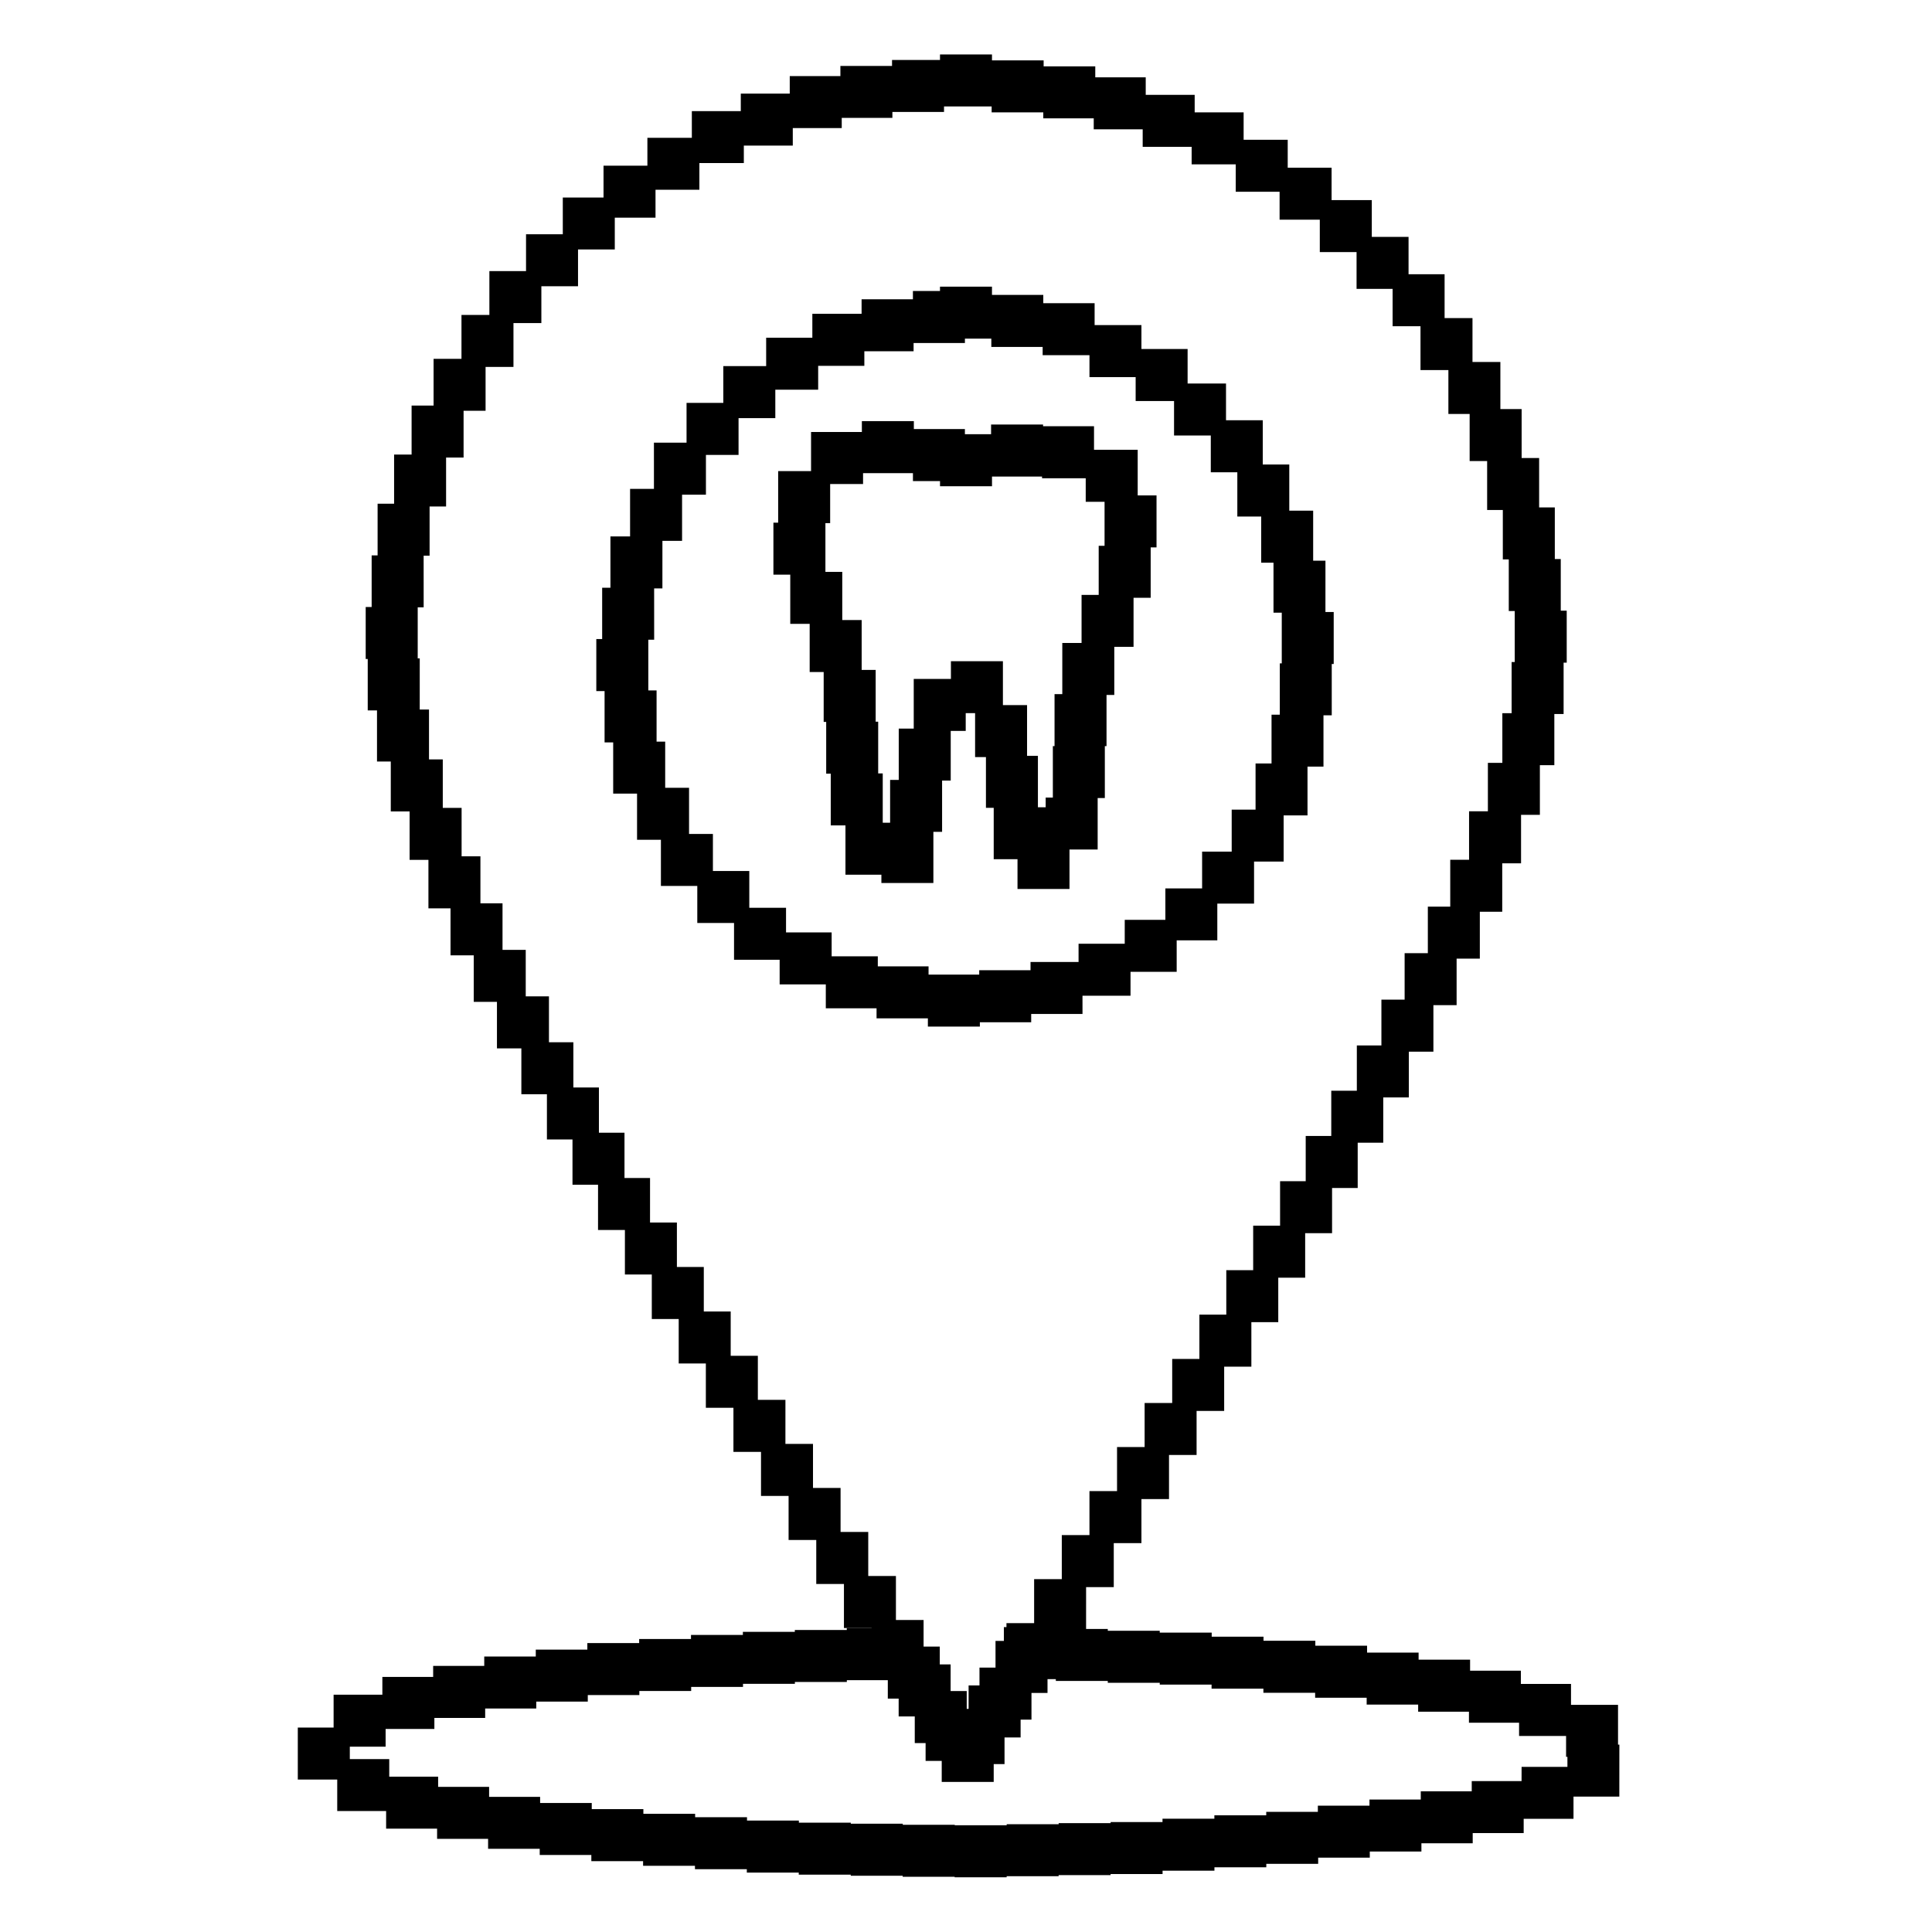
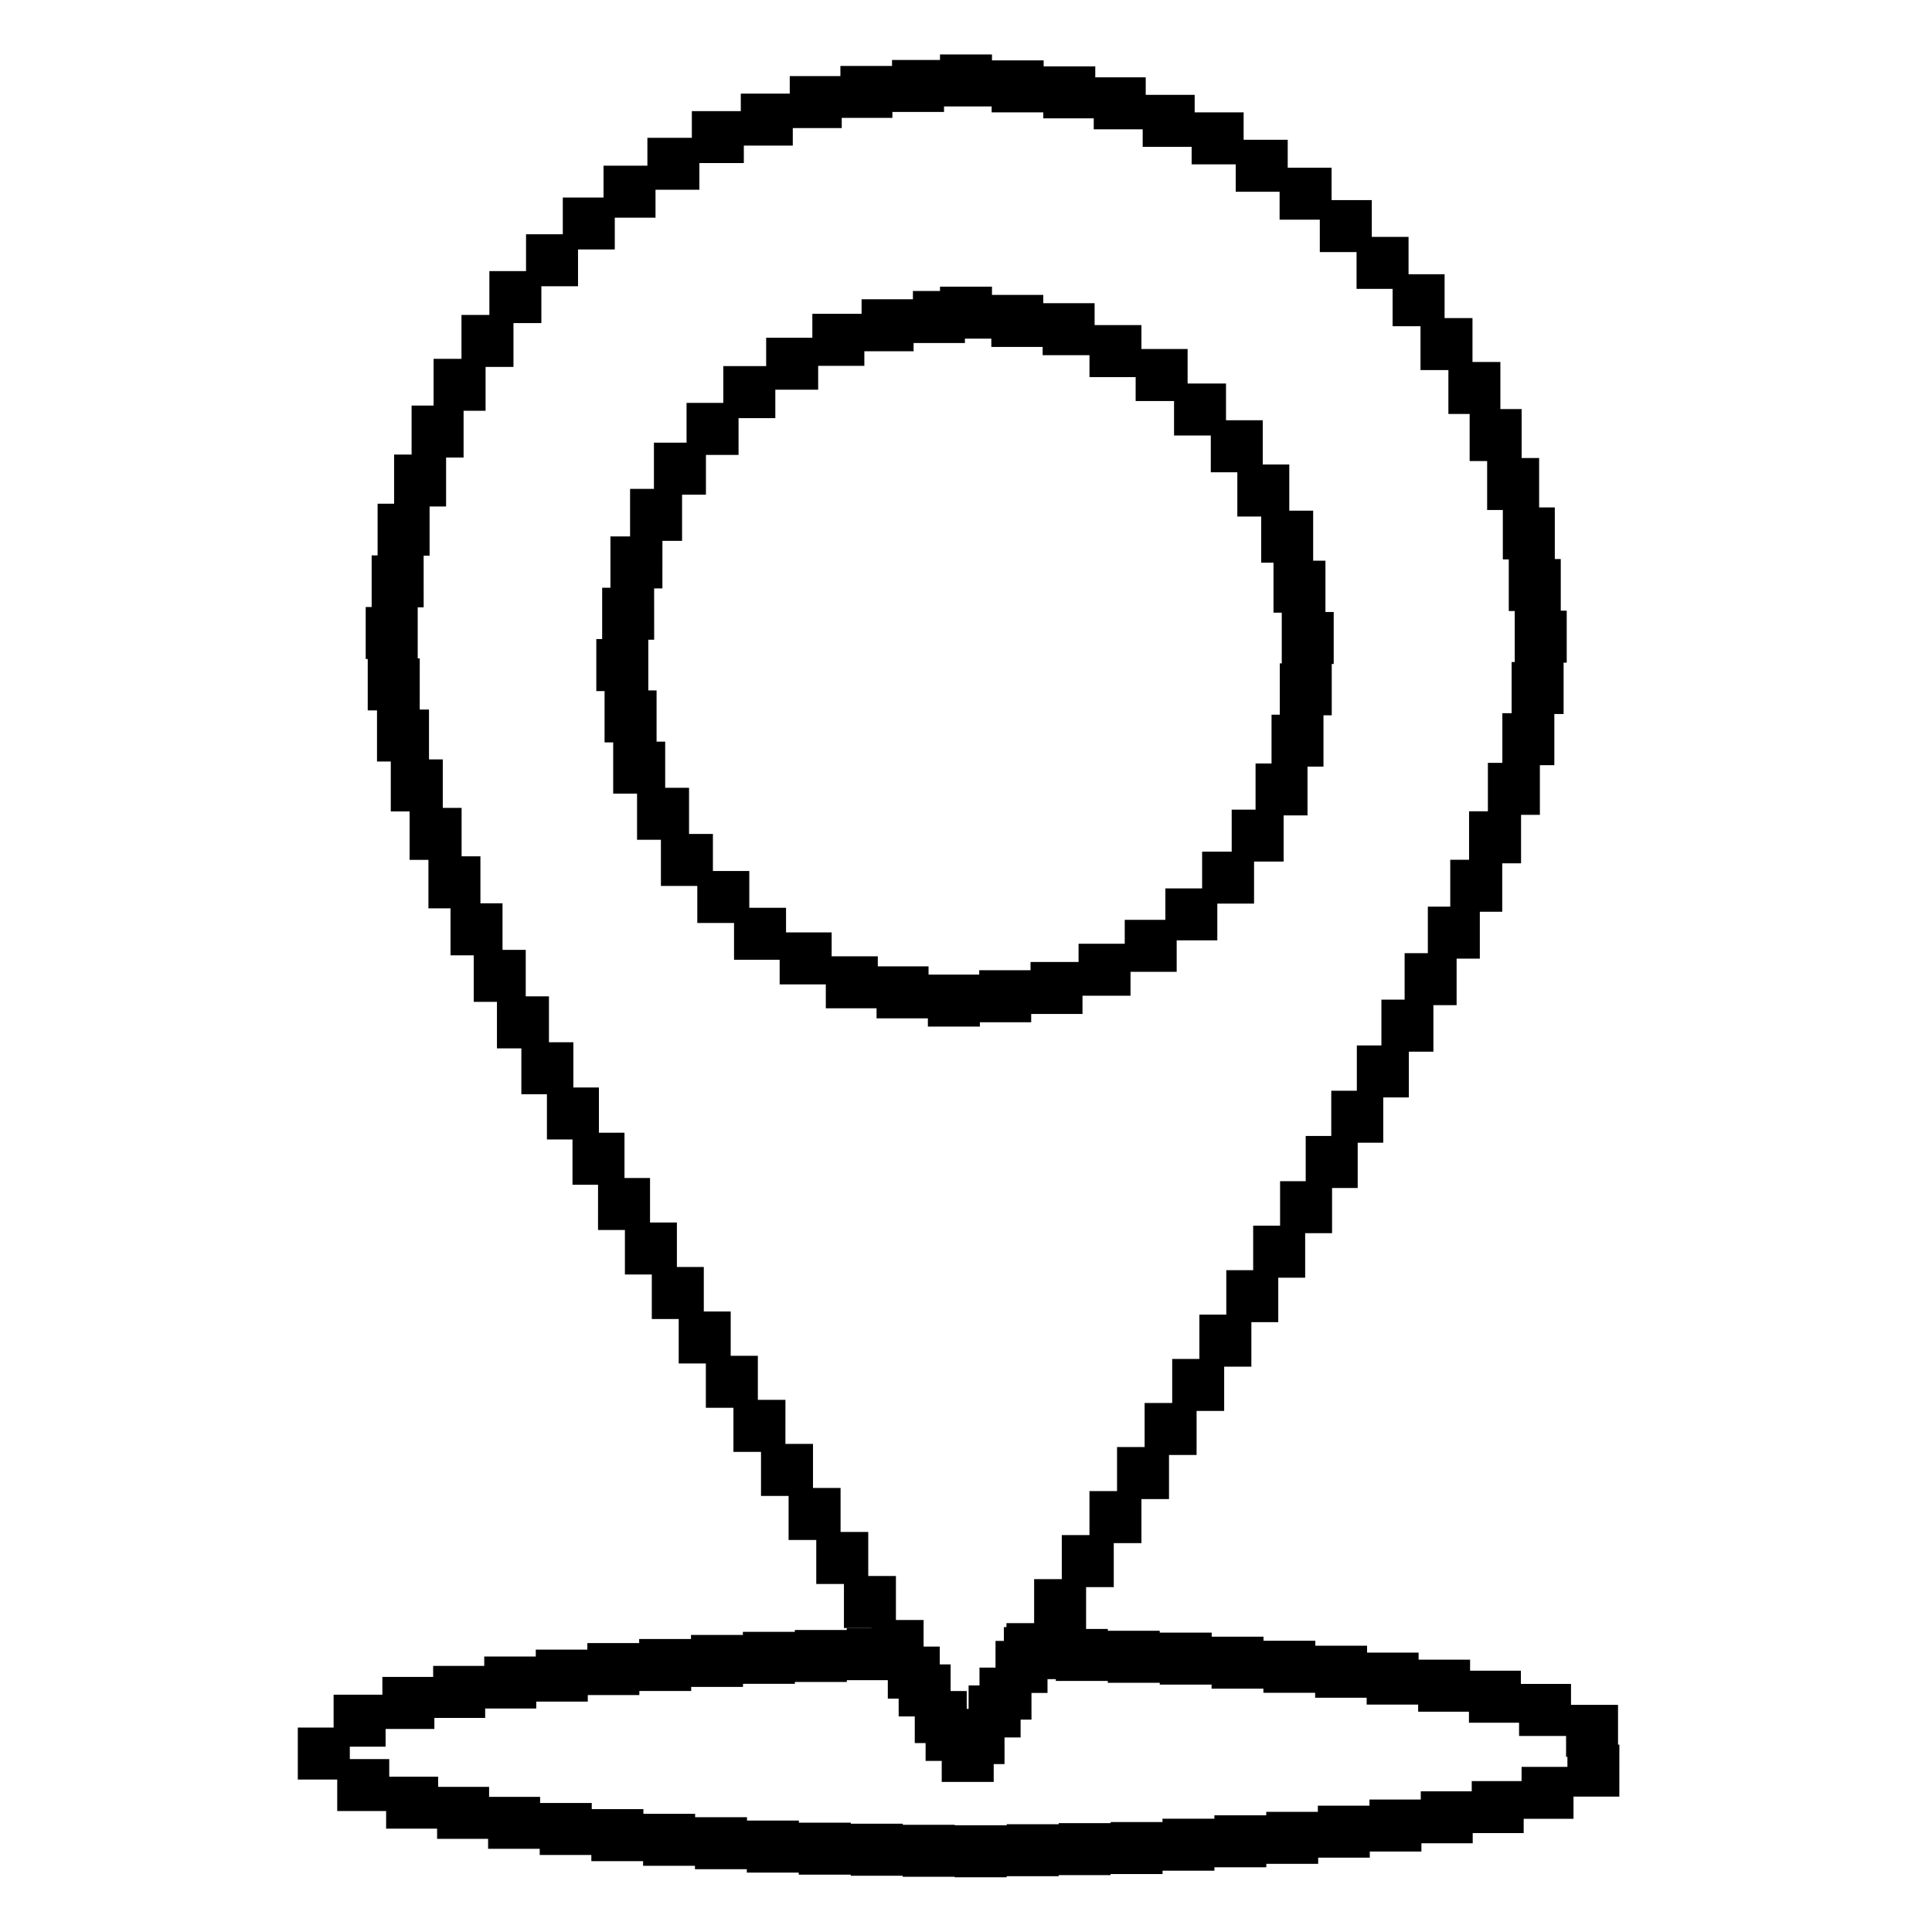
<svg xmlns="http://www.w3.org/2000/svg" fill="#000000" width="800px" height="800px" version="1.1" viewBox="144 144 512 512">
  <g>
    <path d="m304.22 340.74h2.281v13.57h6.324v12.238h6.324v12.238h9.641v9.816h9.738v9.742h12.086v6.535h12.234v6.332h13.449v2.656h13.602v2.191h13.777v-1.156h13.602v-2.191h13.598l-0.004-4.84h12.73v-6.332h12.234v-8.336h10.766v-9.742h9.738v-11.133h7.84v-12.238h6.324v-12.926h4.234v-13.602h2.191v-13.602h0.52v-13.777h-2.191l0.004-13.598h-3.258v-13.25h-6.328v-12.238h-7.031v-11.723h-9.738v-9.742h-10.176v-9.145h-12.238v-6.328h-12.406v-5.812h-13.602v-2.191h-13.598v-2.195h-13.777v1.156h-7.176v2.191h-13.602v3.859h-13.051v6.328h-12.238v7.531h-11.355v9.742h-9.742v10.543h-8.645l0.004 12.242h-6.324v12.605h-5.207v13.602h-2.191v13.602h-1.551v13.777h2.191zm13.133-40.801h2.191l0.004-12.605h5.207v-12.238h6.324v-10.543h8.645v-9.742h9.742v-7.531h11.355v-6.328h12.238v-3.859h13.051v-2.191h13.602v-1.156h7v2.195h13.602v2.191h12.406v5.812h12.238v6.328h10.176v9.145h9.738v9.742h7.031v11.723h6.328v12.238h3.258v13.25h2.191v13.426h-0.52v13.602h-2.191v12.926h-4.234v12.238h-6.324v11.133h-7.84v9.742h-9.738v8.336h-10.766l-0.004 6.324h-12.234v4.836h-12.73v2.191h-13.598v1.156h-13.426v-2.191h-13.449v-2.656h-12.234v-6.332l-12.086 0.004v-6.535h-9.738v-9.742h-9.641v-9.816h-6.324v-12.238h-6.324v-12.238h-2.281v-13.57h-2.191v-13.426h1.551z" />
    <path d="m573.15 606.34h-0.355v-10.539h-12.461v-5.535h-13.285v-3.512h-13.461v-2.922h-13.645v-1.875h-13.656v-1.824h-13.711v-1.316h-13.734v-1.082h-13.73v-1.078h-13.77v-0.484h-13.766v-0.484h-5.754l0.004-11.082h7.332v-11.66h7.332v-11.676h7.309v-11.68h7.309v-11.676h7.309v-11.738h7.207v-11.789h7.129v-11.789h7.129v-11.789h7.129v-11.984h6.793v-11.996h6.773v-11.996h6.777v-12.133h6.512v-12.324h6.152v-12.328h6.152v-12.422h5.938v-12.84h4.988v-12.84h4.988v-13.168h3.832v-13.555h2.457v-13.609h0.824v-13.777h-1.578v-13.684h-1.578v-13.684h-4.156v-13.086h-4.637v-12.973h-5.633v-12.488h-7.391v-11.625h-7.391v-11.625h-9.551v-9.895h-9.742v-9.742h-10.656v-8.598h-11.625v-7.391h-11.684v-7.273h-12.973v-4.637h-12.973v-4.637h-13.371v-2.918h-13.684v-1.578l-13.688 0.004v-1.578h-13.777v1.465h-12.711v1.578h-13.684v2.699h-13.422v4.637h-12.973v4.637h-12.973v7.074h-11.781v7.391h-11.625v8.43h-10.793v9.742h-9.742v9.762h-9.715v11.625h-7.394v11.625h-7.391v12.391h-5.828v12.973h-4.637v13.035h-4.371v13.684h-1.578v13.688h-1.578v13.777h0.539v13.617h2.457v13.555h3.652v13.219h4.988v12.844h4.988v12.84h5.856v12.457h6.152v12.324h6.152v12.328h6.469v12.156h6.773v11.992h6.777v11.992h6.773l-0.004 12h7.121v11.793h7.129v11.789h7.129v11.789h7.195v11.746h7.309v11.68h7.309v11.676h7.309v11.676h7.332v11.664h7.336v11.664h7.332v0.043h-6.582v0.484h-13.766v0.484h-13.766v0.816h-13.75v1.082h-13.734v1.082h-13.734v1.734h-13.664v1.824h-13.656v2.496h-13.539v2.922h-13.461v4.703h-12.922v8.715h-9.488v13.777h10.449v8.344h12.957v4.668h13.508v2.703h13.516v2.637h13.68v1.633h13.68v1.633h13.715v1.238h13.746v0.898h13.746v0.895h13.762v0.547h13.773v0.285h13.773v0.285h13.773v0.125h13.777v-0.285h13.773v-0.285h13.773v-0.285h13.773v-0.891h13.746v-0.895h13.746v-0.918h13.746v-1.633h13.68v-1.633h13.68v-2.176h13.594v-2.703h13.508v-3.785h13.203v-5.887h12.145zm-25.922 9.672h-13.203v2.703h-13.508v2.176h-13.594v1.633h-13.68v1.633h-13.68v0.918h-13.742v0.895h-13.746v0.891h-13.746v0.285h-13.773v0.285h-13.773v0.285h-13.77v-0.125h-13.773v-0.285h-13.773v-0.285h-13.762v-0.547h-13.746v-0.895h-13.746v-0.898h-13.715v-1.238h-13.68v-1.633l-13.684 0.004v-1.633h-13.52v-2.637h-13.508v-2.703h-12.957v-4.668h-10.449v-3.285h9.488v-4.703h12.922v-2.922h13.461v-2.496h13.539v-1.824h13.656v-1.734h13.664v-1.082h13.734v-1.082h13.734v-0.816h13.75v-0.484h13.766v-0.484h10.859v4.883h2.875v4.731h4.269v7.051h2.871v4.731h4.273v5.57h13.777v-4.731h2.867v-7.055h4.262v-4.727h2.879v-7.062h4.25v-3.66h2.207v0.48h13.766v0.484h13.77v0.484h13.734v1.078h13.734v1.082h13.711v1.316h13.656v1.824h13.645v1.875h13.461v2.922h13.285v3.512h12.457v5.535h0.355v2.652h-12.145zm-290.96-324.75h1.578v-13.035h4.371v-12.973h4.637v-12.391h5.828v-11.621h7.391v-11.625h7.394v-9.762h9.715v-9.742h9.742v-8.43h10.793v-7.391h11.625v-7.074h11.781v-4.637h12.973v-4.637h12.973v-2.699h13.422v-1.578h13.684v-1.465h12.621v1.578h13.684v1.578h13.371v2.918h12.973v4.637h12.973v4.637h11.684v7.273h11.625v7.391h10.656v8.598h9.742v9.742h9.551v9.895h7.391v11.625h7.391v11.625h5.633v12.484h4.637v12.973h4.156v13.086h1.578v13.684h1.578v13.516h-0.824v13.555h-2.457v13.168h-3.832v12.84h-4.988v12.84h-4.988v12.422h-5.938v12.328h-6.152v12.324h-6.152v12.133h-6.512v11.996h-6.777v11.996h-6.773v11.984h-6.793v11.789h-7.129v11.789l-7.125-0.004v11.789h-7.129v11.738h-7.207v11.676h-7.309v11.68h-7.309v11.676h-7.309v11.66h-7.332v11.664h-7.332v11.664h-7.332v1.055h-0.684v3.66h-2.215v7.062h-4.25v4.727h-2.883v6.215h-0.496v-4.731h-4.269v-7.051h-2.875v-4.731h-4.289v-7.039h-7.332v-11.664h-7.336v-11.664h-7.332v-11.664h-7.309v-11.676h-7.309l0.004-11.668h-7.309v-11.68h-7.195v-11.746h-7.129v-11.789h-7.129v-11.789h-7.121l0.004-11.793h-6.773v-11.996h-6.777v-11.992h-6.773v-11.992h-6.469v-12.156h-6.152v-12.328h-6.152v-12.332h-5.856v-12.457h-4.988v-12.84h-4.988v-12.844h-3.652v-13.219h-2.457l0.004-13.555h-0.539v-13.527h1.578z" />
-     <path d="m353.43 309.33h5.141v12.766h3.711v13.211h0.668v13.723h1.207v13.703h3.898v13.078h9.523v2.195h13.777v-13.555h2.309v-13.586h2.289v-13.164h3.973v-4.707h2.484v11.645h2.875v13.441h2.059v13.621h6.305v7.883h13.777v-10.457h7.465v-13.637h1.902v-13.77h0.449v-13.555h2.055v-12.746h5.106v-13.004h4.539v-13.355h1.551v-13.777h-4.992v-12.086h-11.574v-6.246h-13.504v-0.449h-13.777v2.566h-6.938v-1.363h-13.527v-2.102h-13.777v2.883h-13.465v10.359h-8.719v13.664h-1.258v13.777h4.465v13.043zm10.57-37.055h8.719v-2.883h13.219v2.102h7.176v1.363h13.777v-2.566h13.262v0.449h11.574v6.246h4.992v11.664h-1.555v13.004h-4.539v12.746h-5.106v13.555h-2.055v13.77h-0.449v13.637h-1.902v2.574h-2.055v-13.621h-2.875v-13.449h-6.402v-11.645h-13.777v4.707h-9.855v13.164h-3.973v13.586h-2.289v11.359h-1.953v-13.078h-1.207v-13.703h-0.668v-13.723h-3.711v-13.211h-5.141v-12.766h-4.465v-12.922h1.258z" />
  </g>
</svg>